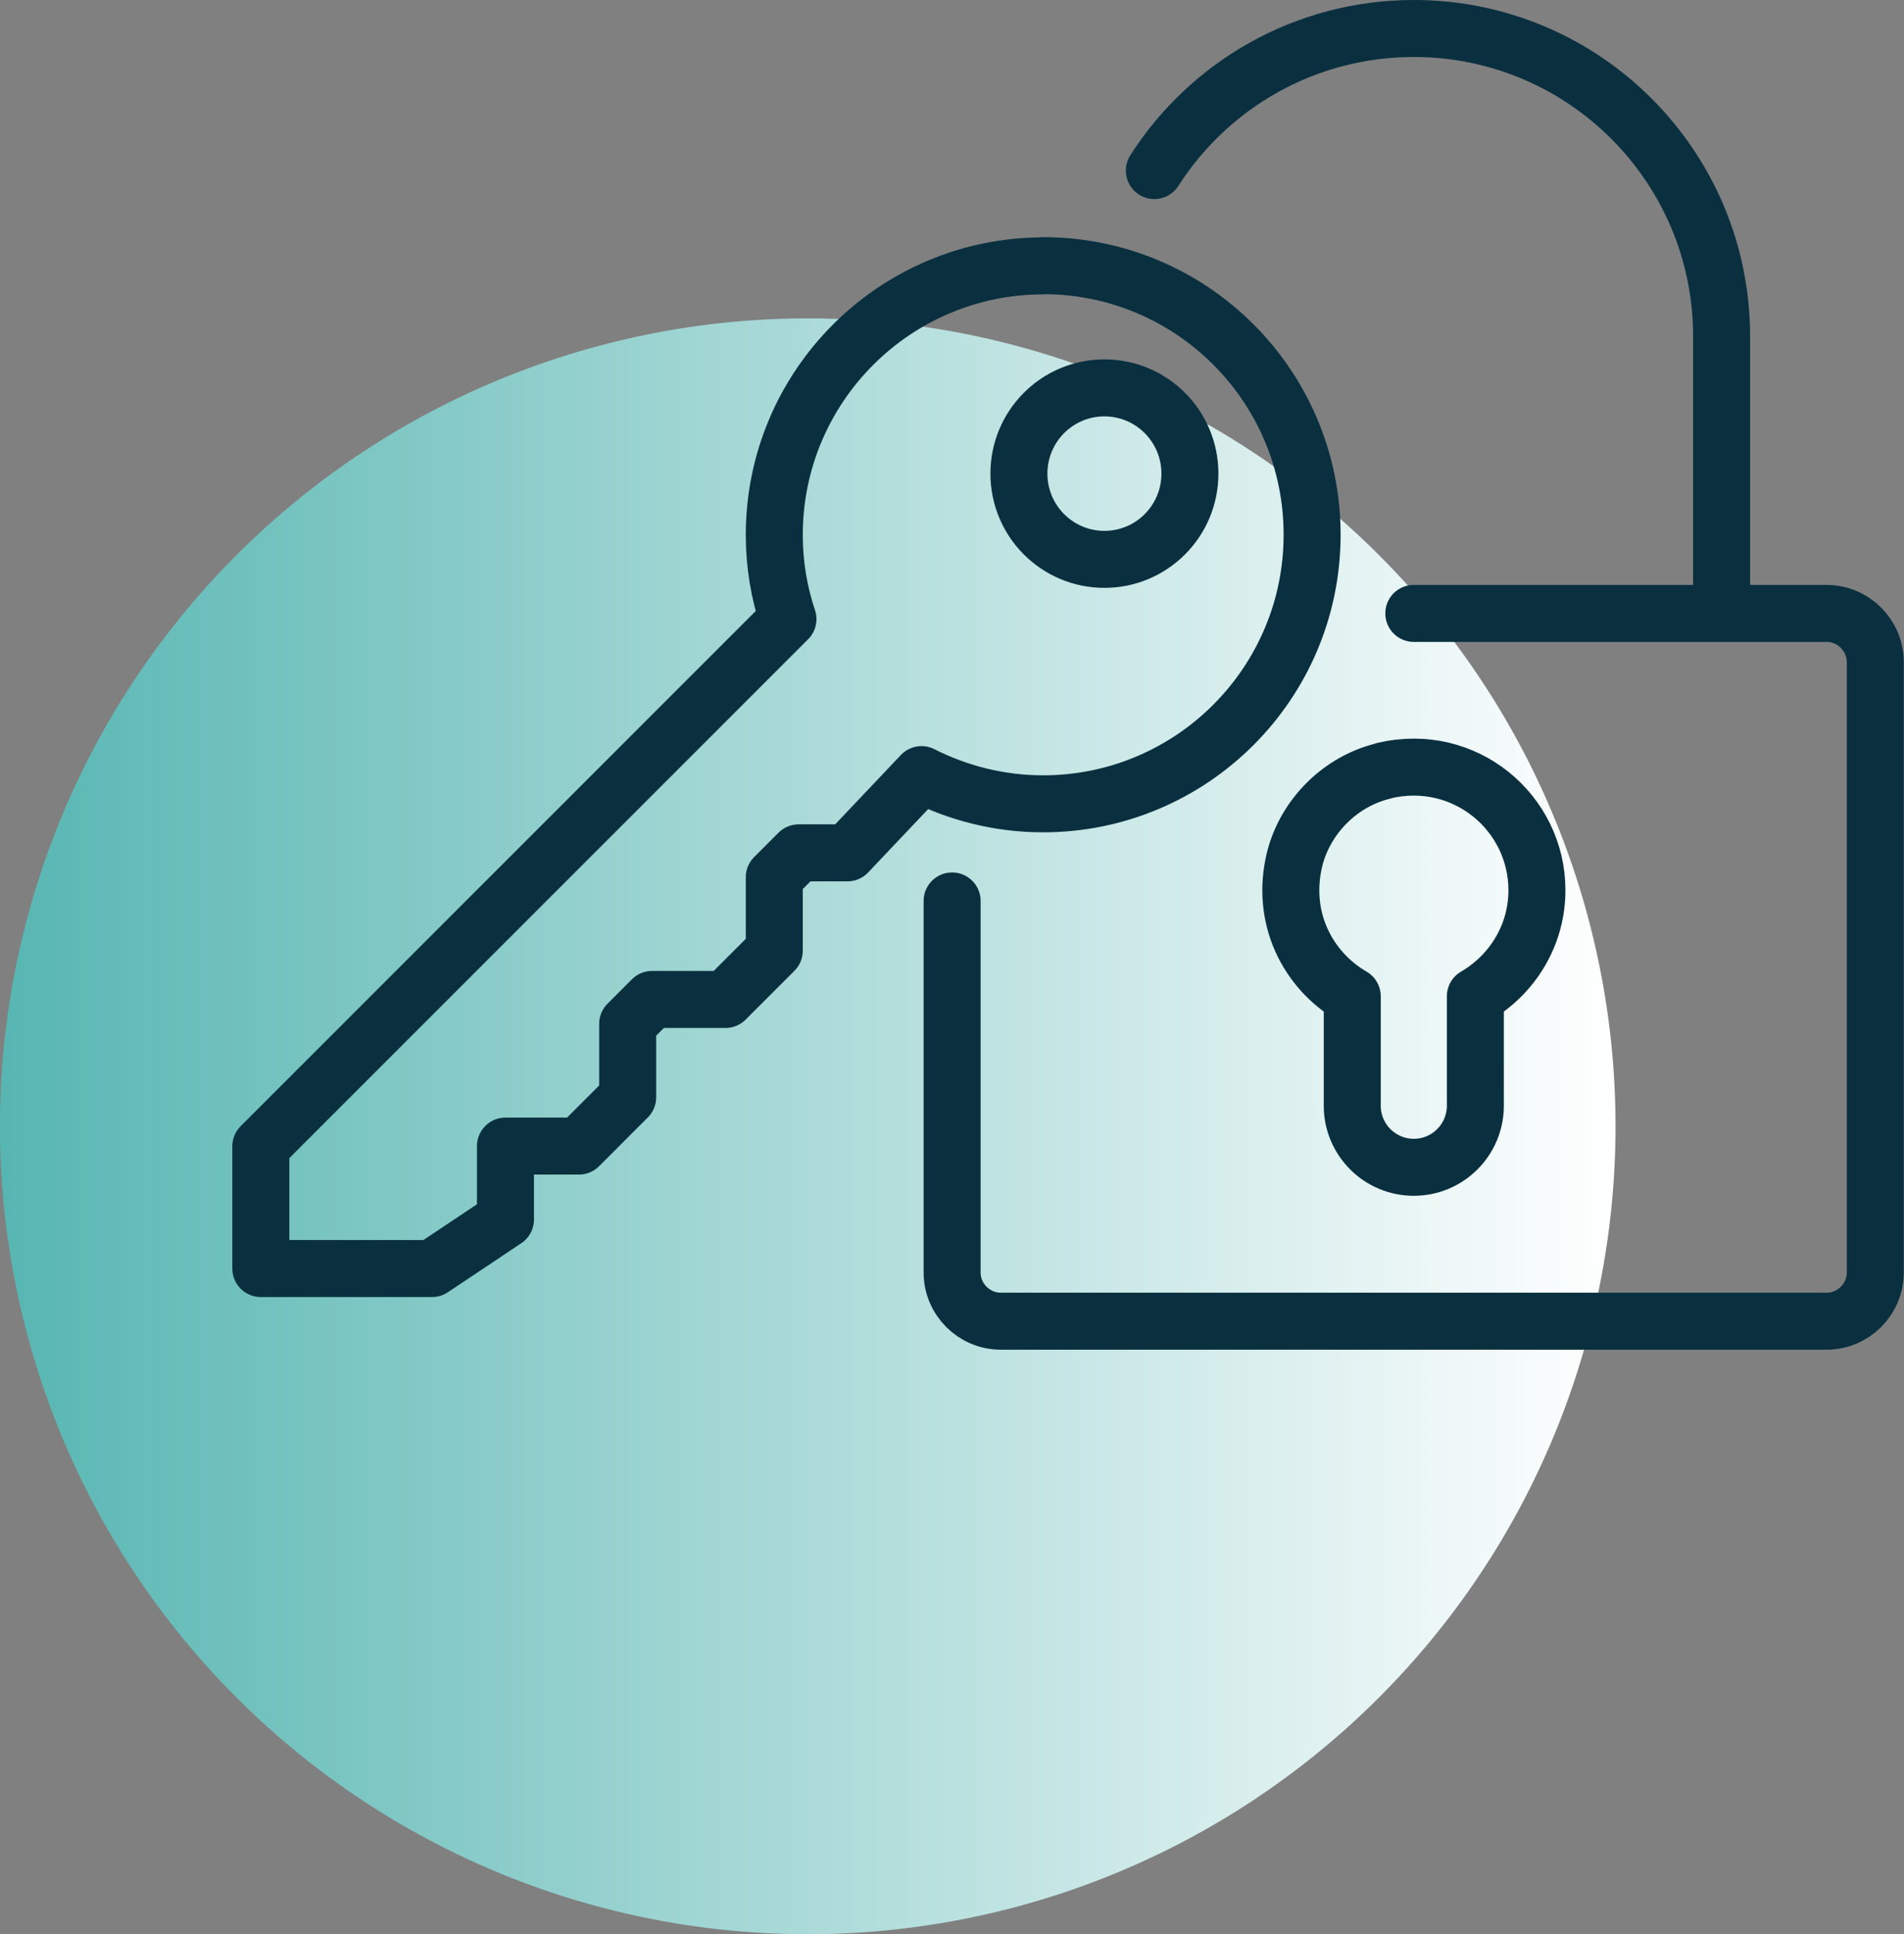
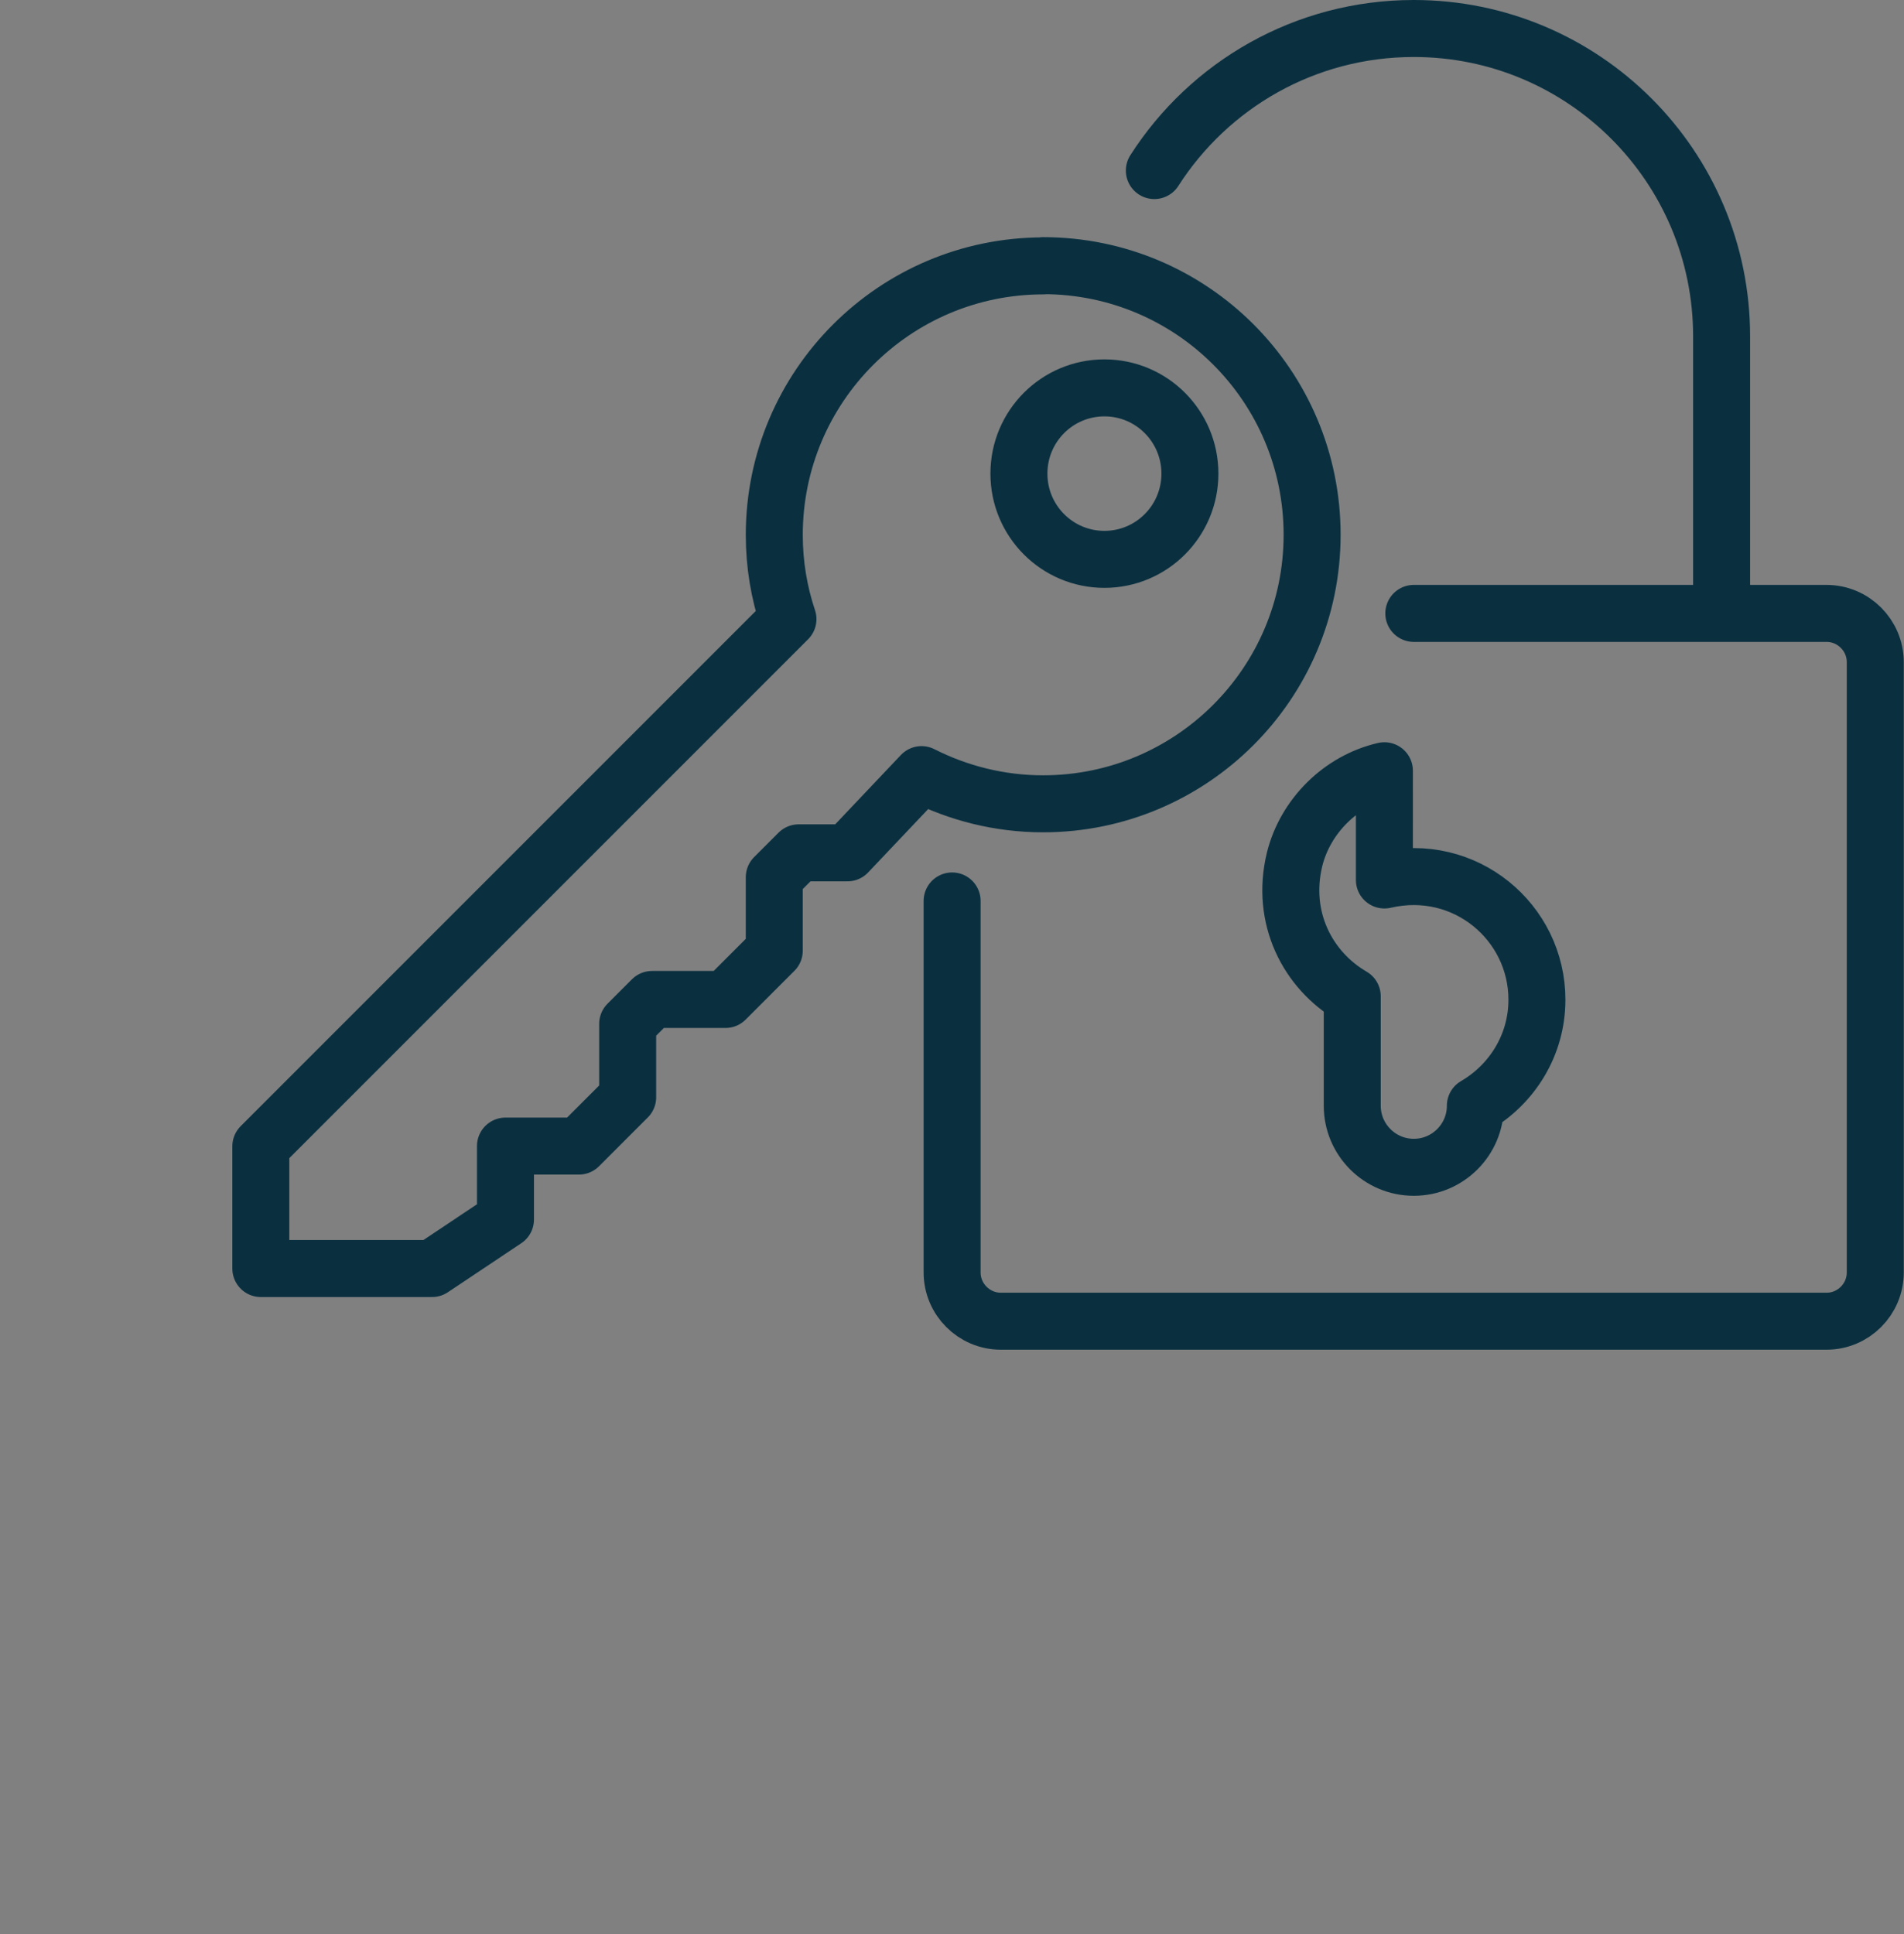
<svg xmlns="http://www.w3.org/2000/svg" id="Layer_2" viewBox="0 0 83.51 84.82">
  <rect x="0" y="0" width="83.51" height="84.82" fill="#808080" stroke="none" />
  <defs>
    <style>.cls-1{fill:none;stroke:#0a3040;stroke-linecap:round;stroke-linejoin:round;stroke-width:2.5px;}.cls-2{fill:url(#New_Gradient_Swatch_1);}</style>
    <linearGradient id="New_Gradient_Swatch_1" x1="0" y1="49.39" x2="70.87" y2="49.39" gradientTransform="translate(45.5 -10.56) rotate(45.18)" gradientUnits="userSpaceOnUse">
      <stop offset="0" stop-color="#57b6b2" />
      <stop offset="1" stop-color="#fff" />
    </linearGradient>
  </defs>
  <g id="Layer_1-2">
-     <circle class="cls-2" cx="35.43" cy="49.39" r="35.43" transform="translate(-24.58 39.71) rotate(-45.18)" />
-     <path class="cls-1" d="M62.01,26.9h18.1c1.18,0,2.14.96,2.14,2.14v26.76c0,1.18-.96,2.14-2.14,2.14h-36.21c-1.18,0-2.14-.96-2.14-2.14v-16.29M75.51,26.9v-12.15c0-7.45-6.04-13.5-13.5-13.5h0c-4.78,0-8.98,2.48-11.38,6.23M60.72,33.8c-1.91.44-3.47,1.99-3.94,3.89-.62,2.55.57,4.86,2.53,6v4.8c0,1.49,1.21,2.7,2.7,2.7h0c1.49,0,2.7-1.21,2.7-2.7v-4.8c1.61-.94,2.7-2.66,2.7-4.65,0-3.4-3.15-6.07-6.69-5.25ZM48.44,17.01c-2.07,0-3.75,1.68-3.75,3.76,0,2.08,1.68,3.76,3.75,3.76,2.07,0,3.75-1.68,3.75-3.76,0-2.08-1.68-3.76-3.75-3.76ZM45.76,11.66c-6.51,0-11.8,5.28-11.8,11.8,0,1.29.21,2.53.6,3.69l-23.12,23.12v5.36h7.51l3.22-2.15v-3.22h3.22l2.14-2.14v-3.22l1.07-1.07h3.22l2.14-2.14v-3.22l1.07-1.07h2.14l3.25-3.43c1.6.81,3.41,1.28,5.33,1.28,6.51,0,11.8-5.28,11.8-11.8s-5.28-11.8-11.8-11.8Z" />
+     <path class="cls-1" d="M62.01,26.9h18.1c1.18,0,2.14.96,2.14,2.14v26.76c0,1.18-.96,2.14-2.14,2.14h-36.21c-1.18,0-2.14-.96-2.14-2.14v-16.29M75.51,26.9v-12.15c0-7.45-6.04-13.5-13.5-13.5h0c-4.78,0-8.98,2.48-11.38,6.23M60.72,33.8c-1.91.44-3.47,1.99-3.94,3.89-.62,2.55.57,4.86,2.53,6v4.8c0,1.49,1.21,2.7,2.7,2.7h0c1.49,0,2.7-1.21,2.7-2.7c1.61-.94,2.7-2.66,2.7-4.65,0-3.4-3.15-6.07-6.69-5.25ZM48.44,17.01c-2.07,0-3.75,1.68-3.75,3.76,0,2.08,1.68,3.76,3.75,3.76,2.07,0,3.75-1.68,3.75-3.76,0-2.08-1.68-3.76-3.75-3.76ZM45.76,11.66c-6.51,0-11.8,5.28-11.8,11.8,0,1.29.21,2.53.6,3.69l-23.12,23.12v5.36h7.51l3.22-2.15v-3.22h3.22l2.14-2.14v-3.22l1.07-1.07h3.22l2.14-2.14v-3.22l1.07-1.07h2.14l3.25-3.43c1.6.81,3.41,1.28,5.33,1.28,6.51,0,11.8-5.28,11.8-11.8s-5.28-11.8-11.8-11.8Z" />
  </g>
</svg>